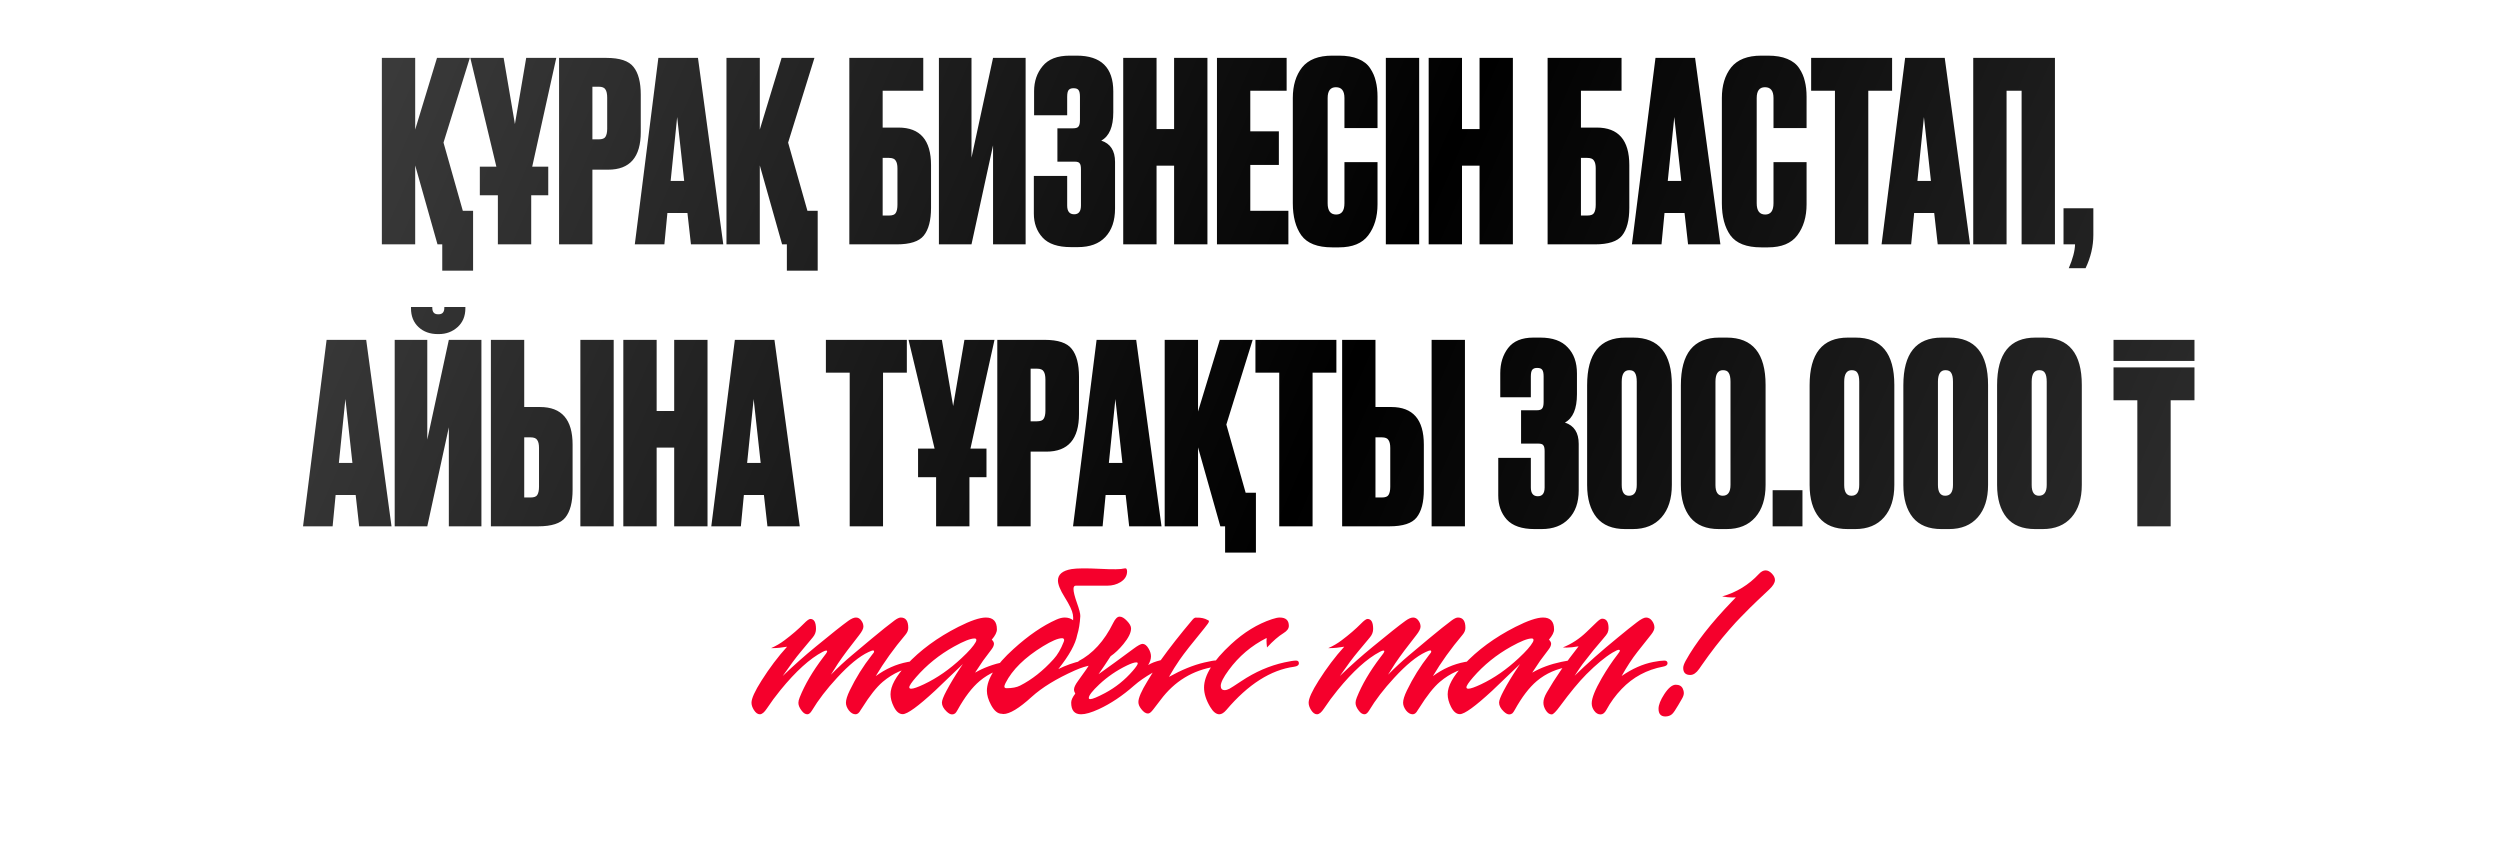
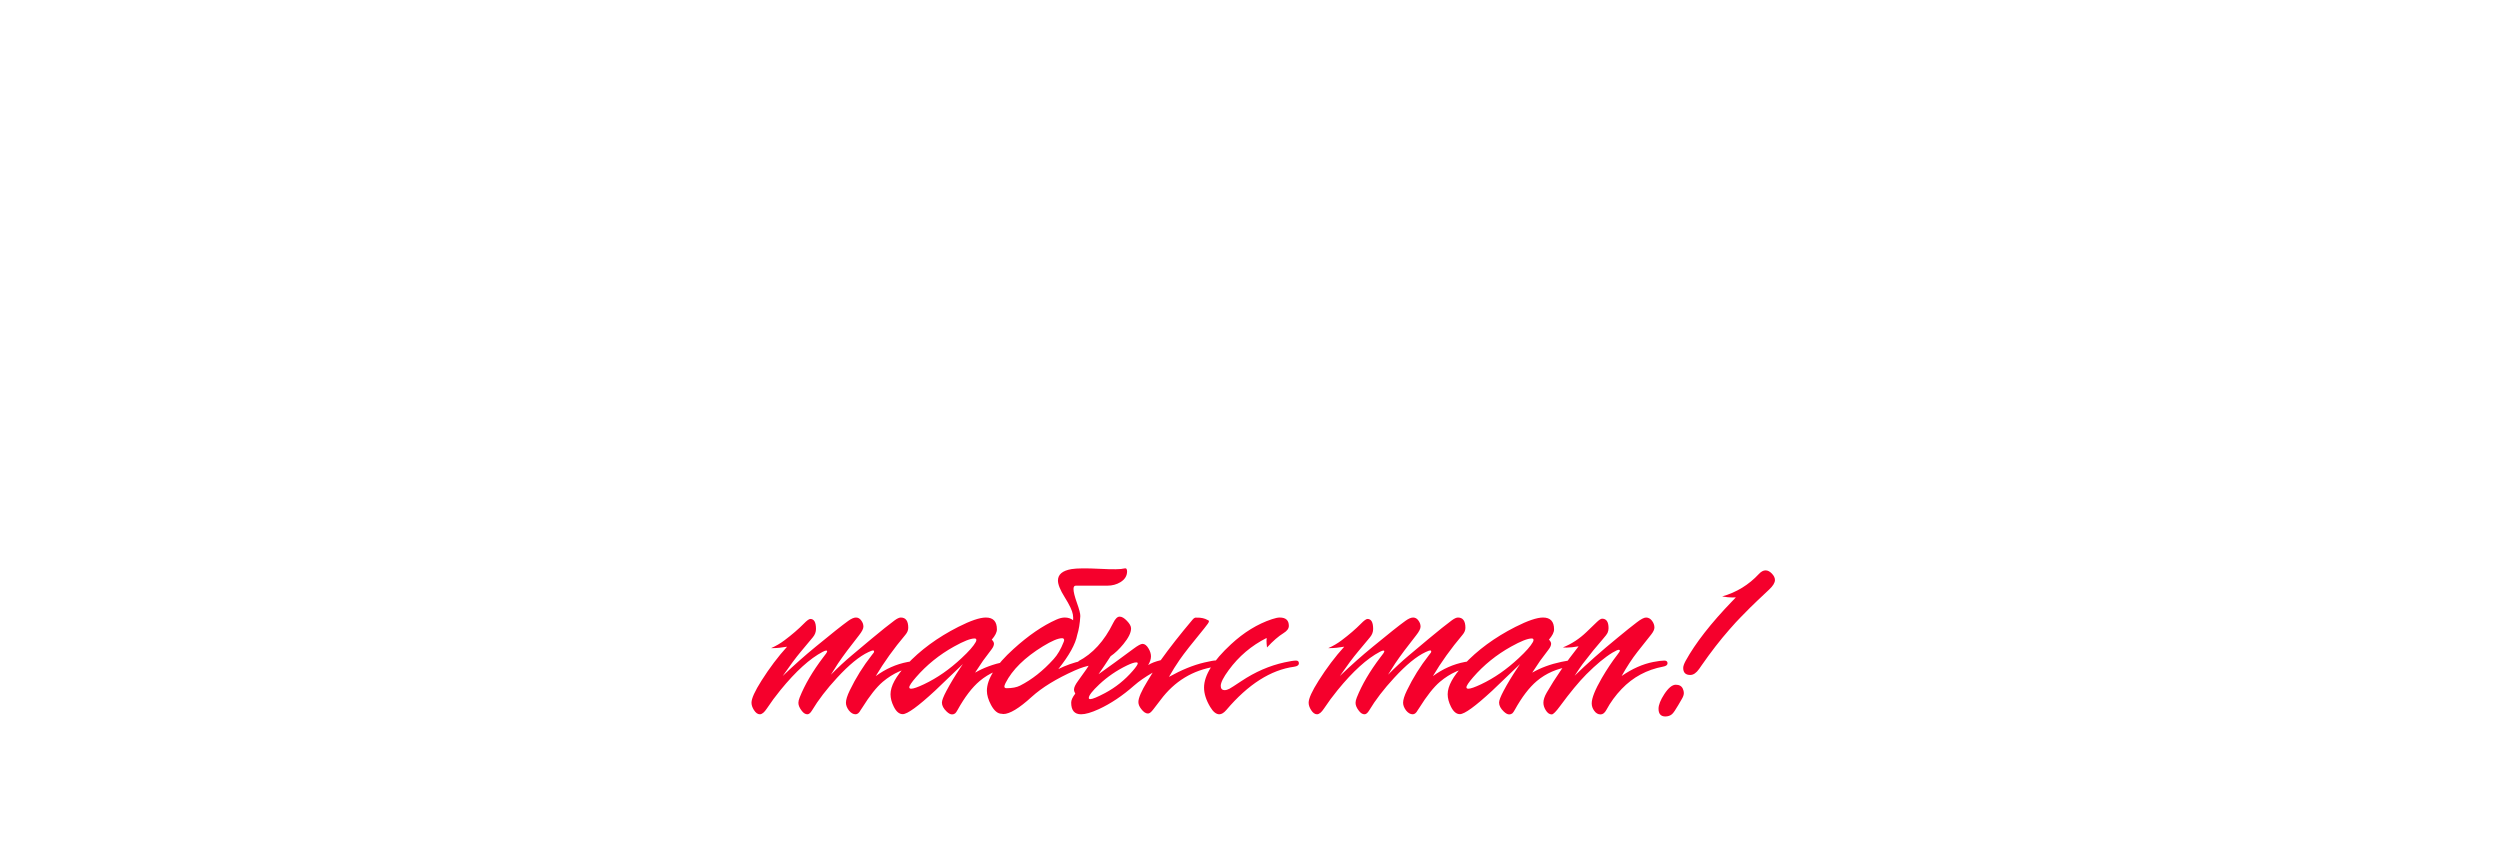
<svg xmlns="http://www.w3.org/2000/svg" width="399" height="137" viewBox="0 0 399 137" fill="none">
  <path d="M123.403 103.438H123.075C123.827 103.11 124.538 102.693 125.208 102.188C126.411 101.285 127.437 100.403 128.284 99.542C128.776 99.036 129.125 98.783 129.33 98.783C129.932 98.783 130.232 99.316 130.232 100.383C130.232 100.861 130.068 101.299 129.74 101.695L127.792 104.033C127.054 104.908 126.097 106.193 124.921 107.889C126.671 106.207 128.435 104.642 130.212 103.192C132.687 101.155 134.409 99.788 135.38 99.091C135.872 98.735 136.282 98.558 136.61 98.558C136.952 98.558 137.232 98.715 137.451 99.029C137.684 99.33 137.8 99.658 137.8 100.014C137.8 100.342 137.567 100.8 137.103 101.388C135.694 103.165 134.573 104.669 133.739 105.899C133.575 106.146 133.199 106.74 132.611 107.684C133.746 106.535 134.86 105.503 135.954 104.587L139.112 101.941C140.671 100.643 141.895 99.665 142.783 99.009C143.193 98.708 143.521 98.558 143.768 98.558C144.561 98.558 144.957 99.105 144.957 100.198C144.957 100.581 144.807 100.95 144.506 101.306C142.66 103.493 141.081 105.694 139.769 107.909C141.354 106.747 143.05 105.995 144.854 105.653C145.647 105.503 146.229 105.428 146.598 105.428C146.939 105.428 147.11 105.578 147.11 105.879C147.11 106.166 146.864 106.337 146.372 106.392C144.362 106.624 142.537 107.431 140.896 108.812C139.898 109.659 138.798 111.047 137.595 112.975C137.499 113.139 137.417 113.262 137.349 113.344C137.116 113.781 136.85 114 136.549 114C136.166 114 135.811 113.795 135.482 113.385C135.168 112.961 135.011 112.551 135.011 112.154C135.011 111.689 135.216 111.033 135.626 110.186C136.583 108.203 137.752 106.33 139.133 104.566L139.358 104.279C139.454 104.184 139.502 104.088 139.502 103.992C139.502 103.869 139.44 103.808 139.317 103.808C139.222 103.808 138.982 103.896 138.6 104.074C137.164 104.744 135.496 106.111 133.596 108.176C131.928 109.98 130.595 111.717 129.597 113.385C129.351 113.795 129.104 114 128.858 114C128.544 114 128.25 113.822 127.977 113.467C127.607 113.002 127.423 112.571 127.423 112.175C127.423 111.942 127.491 111.655 127.628 111.313C128.448 109.263 129.699 107.13 131.381 104.915L131.832 104.32C131.941 104.17 132.003 104.047 132.017 103.951C132.017 103.869 131.969 103.828 131.873 103.828C131.75 103.828 131.559 103.896 131.299 104.033C129.262 105.1 127.02 107.13 124.572 110.124C123.779 111.095 123.048 112.086 122.378 113.098C121.981 113.699 121.612 114 121.271 114C120.929 114 120.614 113.774 120.327 113.323C120.067 112.913 119.938 112.523 119.938 112.154C119.938 111.484 120.471 110.309 121.537 108.627C122.809 106.617 124.169 104.812 125.618 103.213C124.743 103.363 124.005 103.438 123.403 103.438ZM155.826 102.146C155.826 101.982 155.73 101.9 155.539 101.9C154.896 101.9 153.803 102.331 152.258 103.192C149.92 104.491 147.896 106.125 146.188 108.094C145.477 108.914 145.121 109.447 145.121 109.693C145.121 109.844 145.224 109.919 145.429 109.919C145.784 109.919 146.468 109.68 147.479 109.201C149.558 108.217 151.554 106.829 153.468 105.038C154.63 103.958 155.382 103.104 155.724 102.475C155.792 102.352 155.826 102.242 155.826 102.146ZM155.621 107.355C156.975 106.576 158.526 106.002 160.276 105.633C161.056 105.469 161.609 105.387 161.938 105.387C162.252 105.387 162.409 105.537 162.409 105.838C162.409 106.139 162.149 106.323 161.63 106.392C159.579 106.692 157.822 107.458 156.359 108.688C155.143 109.714 153.967 111.252 152.832 113.303C152.682 113.576 152.552 113.761 152.442 113.856C152.292 113.966 152.128 114.021 151.95 114.021C151.69 114.021 151.403 113.87 151.089 113.569C150.583 113.091 150.33 112.612 150.33 112.134C150.33 111.792 150.569 111.17 151.048 110.268C151.663 109.105 152.401 107.882 153.263 106.597L153.673 105.981L153.078 106.556C152.408 107.212 151.123 108.442 149.223 110.247C146.529 112.735 144.813 113.979 144.075 113.979C143.515 113.979 143.036 113.576 142.64 112.77C142.298 112.086 142.127 111.43 142.127 110.801C142.127 109.502 142.975 107.943 144.67 106.125C146.871 103.76 149.626 101.736 152.935 100.055C154.903 99.057 156.373 98.558 157.344 98.558C158.52 98.558 159.107 99.186 159.107 100.444C159.107 100.909 158.834 101.456 158.287 102.085C158.52 102.317 158.636 102.536 158.636 102.741C158.636 103.001 158.506 103.302 158.246 103.644L156.893 105.448C156.688 105.735 156.264 106.371 155.621 107.355ZM171.269 98.988C171.296 98.715 171.282 98.407 171.228 98.065C171.132 97.464 170.694 96.541 169.915 95.297C169.204 94.162 168.849 93.28 168.849 92.651C168.849 91.681 169.573 91.072 171.022 90.826C171.87 90.689 173.381 90.676 175.555 90.785C177.619 90.894 178.918 90.874 179.451 90.724C179.738 90.642 179.882 90.799 179.882 91.195C179.882 91.906 179.526 92.481 178.815 92.918C178.2 93.287 177.51 93.472 176.744 93.472H171.699C171.453 93.472 171.33 93.649 171.33 94.005C171.33 94.456 171.515 95.201 171.884 96.24C172.253 97.266 172.431 97.963 172.417 98.332C172.349 99.508 172.185 100.506 171.925 101.326C171.651 102.789 170.646 104.607 168.91 106.781C170.1 106.193 171.33 105.756 172.602 105.469C173.449 105.277 174.044 105.182 174.386 105.182C174.687 105.182 174.857 105.325 174.898 105.612C174.939 105.913 174.721 106.098 174.242 106.166C173.449 106.275 172.547 106.556 171.535 107.007C168.596 108.319 166.299 109.728 164.645 111.231C162.648 113.05 161.145 113.959 160.133 113.959C160.037 113.959 159.948 113.945 159.866 113.918C159.237 113.918 158.67 113.446 158.164 112.503C157.727 111.683 157.508 110.931 157.508 110.247C157.508 108.36 158.923 106.139 161.753 103.582C164.132 101.422 166.415 99.856 168.603 98.886C169.095 98.667 169.539 98.558 169.936 98.558C170.455 98.558 170.899 98.701 171.269 98.988ZM169.833 102.105C169.806 101.941 169.696 101.859 169.505 101.859C168.876 101.859 167.857 102.29 166.449 103.151C163.551 104.929 161.562 106.884 160.481 109.017C160.345 109.29 160.283 109.488 160.297 109.611C160.324 109.762 160.44 109.837 160.646 109.837C161.548 109.837 162.266 109.7 162.799 109.427C164.686 108.47 166.47 107.062 168.151 105.202C168.78 104.519 169.32 103.596 169.771 102.434C169.826 102.297 169.847 102.188 169.833 102.105ZM192.207 100.28C190.293 102.604 188.98 104.279 188.27 105.305C187.682 106.152 187.114 107.062 186.567 108.032C188.577 106.911 190.457 106.146 192.207 105.735C193.15 105.517 193.759 105.407 194.032 105.407C194.374 105.407 194.545 105.558 194.545 105.858C194.545 106.159 194.354 106.337 193.971 106.392C190.361 106.952 187.442 108.729 185.214 111.724C185.009 112.011 184.626 112.51 184.065 113.221L183.86 113.467C183.628 113.74 183.409 113.877 183.204 113.877C182.862 113.877 182.507 113.638 182.138 113.159C181.837 112.776 181.687 112.407 181.687 112.052C181.687 111.396 182.165 110.288 183.122 108.729L183.963 107.355C182.773 108.039 181.789 108.723 181.01 109.406C179.15 111.047 177.271 112.305 175.37 113.18C174.181 113.727 173.237 114 172.54 114C171.487 114 170.961 113.378 170.961 112.134C170.961 111.737 171.18 111.259 171.617 110.698C171.48 110.479 171.412 110.261 171.412 110.042C171.412 109.714 171.624 109.263 172.048 108.688C173.06 107.308 173.812 106.214 174.304 105.407C173.907 105.571 173.47 105.653 172.991 105.653C172.704 105.653 172.396 105.619 172.068 105.551C174.379 104.361 176.245 102.317 177.667 99.419C177.995 98.749 178.337 98.414 178.692 98.414C179.048 98.414 179.438 98.64 179.861 99.091C180.299 99.542 180.518 99.945 180.518 100.301C180.518 100.971 180.114 101.798 179.308 102.782C178.638 103.603 177.954 104.252 177.257 104.73C176.642 105.688 175.999 106.645 175.329 107.602C176.97 106.439 178.829 105.086 180.907 103.541C181.604 103.021 182.083 102.762 182.343 102.762C182.698 102.762 183.02 103.008 183.307 103.5C183.566 103.938 183.696 104.354 183.696 104.751C183.696 105.188 183.546 105.653 183.245 106.146C183.737 105.831 184.407 105.571 185.255 105.366C186.649 103.411 188.345 101.251 190.341 98.886C190.56 98.626 190.778 98.523 190.997 98.578C191.681 98.551 192.269 98.681 192.761 98.968C192.884 98.995 192.945 99.07 192.945 99.193C192.945 99.316 192.699 99.679 192.207 100.28ZM173.771 111.396C173.771 111.519 173.853 111.58 174.017 111.58C174.358 111.58 175.138 111.259 176.354 110.616C178.05 109.714 179.533 108.524 180.805 107.048C181.324 106.446 181.584 106.057 181.584 105.879C181.584 105.77 181.509 105.715 181.358 105.715C181.044 105.715 180.545 105.879 179.861 106.207C178.221 107 176.751 108.005 175.452 109.222C174.331 110.274 173.771 110.999 173.771 111.396ZM202.215 103.336C202.16 102.885 202.133 102.522 202.133 102.249C202.133 102.167 202.14 102.105 202.153 102.064V101.818C199.733 103.035 197.717 104.744 196.104 106.945C195.256 108.094 194.832 108.935 194.832 109.468C194.832 109.919 195.044 110.145 195.468 110.145C195.687 110.145 195.939 110.069 196.227 109.919C196.459 109.796 197.088 109.393 198.113 108.709C200.328 107.232 202.625 106.234 205.004 105.715C205.879 105.523 206.494 105.428 206.85 105.428C207.15 105.428 207.301 105.571 207.301 105.858C207.301 106.159 207.048 106.344 206.542 106.412C202.81 106.918 199.207 109.215 195.734 113.303C195.338 113.768 194.962 114 194.606 114C194.101 114 193.615 113.61 193.15 112.831C192.494 111.737 192.166 110.705 192.166 109.734C192.166 107.779 193.602 105.476 196.473 102.823C198.523 100.923 200.697 99.59 202.994 98.824C203.527 98.647 203.944 98.558 204.245 98.558C205.216 98.558 205.701 99.002 205.701 99.891C205.701 100.314 205.421 100.697 204.86 101.039C204.04 101.545 203.158 102.311 202.215 103.336ZM212.325 103.438H211.997C212.749 103.11 213.46 102.693 214.13 102.188C215.333 101.285 216.358 100.403 217.206 99.542C217.698 99.036 218.047 98.783 218.252 98.783C218.854 98.783 219.154 99.316 219.154 100.383C219.154 100.861 218.99 101.299 218.662 101.695L216.714 104.033C215.976 104.908 215.019 106.193 213.843 107.889C215.593 106.207 217.356 104.642 219.134 103.192C221.608 101.155 223.331 99.788 224.302 99.091C224.794 98.735 225.204 98.558 225.532 98.558C225.874 98.558 226.154 98.715 226.373 99.029C226.605 99.33 226.722 99.658 226.722 100.014C226.722 100.342 226.489 100.8 226.024 101.388C224.616 103.165 223.495 104.669 222.661 105.899C222.497 106.146 222.121 106.74 221.533 107.684C222.668 106.535 223.782 105.503 224.876 104.587L228.034 101.941C229.593 100.643 230.816 99.665 231.705 99.009C232.115 98.708 232.443 98.558 232.689 98.558C233.482 98.558 233.879 99.105 233.879 100.198C233.879 100.581 233.729 100.95 233.428 101.306C231.582 103.493 230.003 105.694 228.69 107.909C230.276 106.747 231.972 105.995 233.776 105.653C234.569 105.503 235.15 105.428 235.52 105.428C235.861 105.428 236.032 105.578 236.032 105.879C236.032 106.166 235.786 106.337 235.294 106.392C233.284 106.624 231.459 107.431 229.818 108.812C228.82 109.659 227.72 111.047 226.517 112.975C226.421 113.139 226.339 113.262 226.271 113.344C226.038 113.781 225.771 114 225.471 114C225.088 114 224.732 113.795 224.404 113.385C224.09 112.961 223.933 112.551 223.933 112.154C223.933 111.689 224.138 111.033 224.548 110.186C225.505 108.203 226.674 106.33 228.055 104.566L228.28 104.279C228.376 104.184 228.424 104.088 228.424 103.992C228.424 103.869 228.362 103.808 228.239 103.808C228.144 103.808 227.904 103.896 227.521 104.074C226.086 104.744 224.418 106.111 222.518 108.176C220.85 109.98 219.517 111.717 218.519 113.385C218.272 113.795 218.026 114 217.78 114C217.466 114 217.172 113.822 216.898 113.467C216.529 113.002 216.345 112.571 216.345 112.175C216.345 111.942 216.413 111.655 216.55 111.313C217.37 109.263 218.621 107.13 220.303 104.915L220.754 104.32C220.863 104.17 220.925 104.047 220.938 103.951C220.938 103.869 220.891 103.828 220.795 103.828C220.672 103.828 220.48 103.896 220.221 104.033C218.184 105.1 215.941 107.13 213.494 110.124C212.701 111.095 211.97 112.086 211.3 113.098C210.903 113.699 210.534 114 210.192 114C209.851 114 209.536 113.774 209.249 113.323C208.989 112.913 208.859 112.523 208.859 112.154C208.859 111.484 209.393 110.309 210.459 108.627C211.73 106.617 213.091 104.812 214.54 103.213C213.665 103.363 212.927 103.438 212.325 103.438ZM244.748 102.146C244.748 101.982 244.652 101.9 244.461 101.9C243.818 101.9 242.725 102.331 241.18 103.192C238.842 104.491 236.818 106.125 235.109 108.094C234.398 108.914 234.043 109.447 234.043 109.693C234.043 109.844 234.146 109.919 234.351 109.919C234.706 109.919 235.39 109.68 236.401 109.201C238.479 108.217 240.476 106.829 242.39 105.038C243.552 103.958 244.304 103.104 244.646 102.475C244.714 102.352 244.748 102.242 244.748 102.146ZM244.543 107.355C245.896 106.576 247.448 106.002 249.198 105.633C249.978 105.469 250.531 105.387 250.859 105.387C251.174 105.387 251.331 105.537 251.331 105.838C251.331 106.139 251.071 106.323 250.552 106.392C248.501 106.692 246.744 107.458 245.281 108.688C244.064 109.714 242.889 111.252 241.754 113.303C241.604 113.576 241.474 113.761 241.364 113.856C241.214 113.966 241.05 114.021 240.872 114.021C240.612 114.021 240.325 113.87 240.011 113.569C239.505 113.091 239.252 112.612 239.252 112.134C239.252 111.792 239.491 111.17 239.97 110.268C240.585 109.105 241.323 107.882 242.185 106.597L242.595 105.981L242 106.556C241.33 107.212 240.045 108.442 238.145 110.247C235.451 112.735 233.735 113.979 232.997 113.979C232.437 113.979 231.958 113.576 231.562 112.77C231.22 112.086 231.049 111.43 231.049 110.801C231.049 109.502 231.896 107.943 233.592 106.125C235.793 103.76 238.548 101.736 241.856 100.055C243.825 99.057 245.295 98.558 246.266 98.558C247.441 98.558 248.029 99.186 248.029 100.444C248.029 100.909 247.756 101.456 247.209 102.085C247.441 102.317 247.558 102.536 247.558 102.741C247.558 103.001 247.428 103.302 247.168 103.644L245.814 105.448C245.609 105.735 245.186 106.371 244.543 107.355ZM249.424 103.336C250.818 102.775 252.076 101.955 253.197 100.875L254.858 99.275C255.228 98.92 255.508 98.742 255.699 98.742C256.383 98.742 256.725 99.248 256.725 100.26C256.725 100.52 256.67 100.772 256.561 101.019C256.479 101.196 256.246 101.504 255.863 101.941C254.865 103.076 253.771 104.423 252.582 105.981C252.391 106.228 251.967 106.85 251.311 107.848C253.307 105.906 255.604 103.876 258.201 101.757L259.883 100.383L261.195 99.357C261.879 98.824 262.385 98.558 262.713 98.558C263.082 98.558 263.396 98.728 263.656 99.07C263.916 99.412 264.046 99.774 264.046 100.157C264.046 100.458 263.875 100.827 263.533 101.265L261.339 104.033C260.491 105.113 259.65 106.398 258.816 107.889C260.498 106.727 262.18 105.981 263.861 105.653C264.627 105.503 265.215 105.428 265.625 105.428C265.967 105.428 266.138 105.571 266.138 105.858C266.138 106.132 265.905 106.31 265.44 106.392C262.829 106.884 260.621 108.073 258.816 109.96C257.846 110.972 257.032 112.086 256.376 113.303C256.116 113.781 255.809 114.021 255.453 114.021C255.043 114.021 254.701 113.822 254.428 113.426C254.168 113.07 254.038 112.681 254.038 112.257C254.038 111.423 254.571 110.083 255.638 108.237C256.458 106.829 257.292 105.578 258.14 104.484C258.399 104.156 258.529 103.944 258.529 103.849C258.529 103.753 258.475 103.705 258.365 103.705C258.201 103.705 257.866 103.855 257.36 104.156C256.157 104.881 254.763 106.036 253.177 107.622C251.974 108.839 250.572 110.534 248.973 112.708C248.33 113.583 247.893 114.021 247.66 114.021C247.291 114.021 246.97 113.795 246.696 113.344C246.45 112.947 246.327 112.551 246.327 112.154C246.327 111.689 246.505 111.149 246.86 110.534C248.2 108.21 249.896 105.749 251.946 103.151C251.181 103.288 250.545 103.356 250.039 103.356C249.752 103.356 249.547 103.35 249.424 103.336ZM265.769 114.349C265.058 114.335 264.702 113.925 264.702 113.118C264.702 112.503 265.01 111.724 265.625 110.78C266.281 109.782 266.89 109.283 267.45 109.283C268.011 109.283 268.387 109.495 268.578 109.919C268.688 110.165 268.742 110.391 268.742 110.596C268.742 110.869 268.646 111.17 268.455 111.498L267.86 112.523C267.409 113.303 267.074 113.788 266.855 113.979C266.568 114.226 266.206 114.349 265.769 114.349ZM274.854 95.194C277.15 94.538 279.105 93.342 280.719 91.606C281.074 91.223 281.43 91.031 281.785 91.031C282.127 91.031 282.462 91.202 282.79 91.544C283.118 91.886 283.282 92.228 283.282 92.569C283.282 93.007 282.968 93.519 282.339 94.107C280.835 95.516 279.83 96.473 279.324 96.978C279.037 97.266 278.531 97.778 277.807 98.517C277.369 98.954 276.768 99.61 276.002 100.485C274.525 102.167 273.042 104.081 271.552 106.228L271.183 106.761C270.731 107.403 270.26 107.725 269.768 107.725C269.016 107.725 268.64 107.349 268.64 106.597C268.64 106.323 268.77 105.947 269.029 105.469C270.588 102.639 273.069 99.46 276.474 95.933L277.048 95.338C276.938 95.352 276.754 95.358 276.494 95.358C276.029 95.358 275.482 95.304 274.854 95.194Z" fill="#F5002C" />
-   <path d="M75.504 43.2H70.584V39H69.824L66.264 26.4V39H60.944V9.24H66.264V20.68L69.744 9.24H74.984L70.784 22.76L73.864 33.64H75.504V43.2ZM79.461 31.16H76.581V26.6H79.221L75.061 9.24H80.381L82.181 19.8L83.981 9.24H88.781L84.941 26.6H87.501V31.16H84.781V39H79.461V31.16ZM97.067 27.08H94.547V39H89.227V9.24H96.787C98.92 9.24 100.36 9.72 101.107 10.68C101.88 11.64 102.267 13.12 102.267 15.12V21.08C102.267 25.08 100.533 27.08 97.067 27.08ZM94.547 13.84V22.24H95.547C96.107 22.24 96.467 22.107 96.627 21.84C96.813 21.547 96.907 21.12 96.907 20.56V15.6C96.907 14.987 96.813 14.547 96.627 14.28C96.467 13.987 96.107 13.84 95.547 13.84H94.547ZM110.275 39L109.715 34H106.515L106.035 39H101.315L105.075 9.24H111.395L115.435 39H110.275ZM108.075 18.68L107.035 28.88H109.195L108.075 18.68ZM130.504 43.2H125.584V39H124.824L121.264 26.4V39H115.944V9.24H121.264V20.68L124.744 9.24H129.984L125.784 22.76L128.864 33.64H130.504V43.2ZM135.553 39V9.24H147.353V14.48H140.873V20.36H143.393C146.86 20.36 148.593 22.36 148.593 26.36V33.16C148.593 35.16 148.206 36.64 147.433 37.6C146.686 38.533 145.246 39 143.113 39H135.553ZM140.873 34.4H141.873C142.433 34.4 142.793 34.267 142.953 34C143.14 33.707 143.233 33.267 143.233 32.68V26.88C143.233 26.32 143.14 25.907 142.953 25.64C142.793 25.347 142.433 25.2 141.873 25.2H140.873V34.4ZM158.49 39V23.2L155.05 39H149.85V9.24H155.05V25.16L158.49 9.24H163.69V39H158.49ZM170.321 15.44V18.4H165.041V14.56C165.041 12.987 165.495 11.653 166.401 10.56C167.308 9.44 168.748 8.88 170.721 8.88H171.841C175.735 8.88 177.681 10.787 177.681 14.6V17.92C177.681 20.24 177.041 21.747 175.761 22.44C177.228 22.92 177.961 24.053 177.961 25.84V33.28C177.961 35.227 177.441 36.747 176.401 37.84C175.388 38.907 173.935 39.44 172.041 39.44H170.921C168.841 39.44 167.335 38.933 166.401 37.92C165.468 36.907 165.001 35.627 165.001 34.08V28.08H170.321V32.8C170.321 33.733 170.695 34.2 171.441 34.2C172.161 34.2 172.521 33.733 172.521 32.8V27C172.521 26.547 172.455 26.24 172.321 26.08C172.215 25.893 171.948 25.8 171.521 25.8H168.761V20.48H171.241C171.695 20.48 171.988 20.387 172.121 20.2C172.281 20.013 172.361 19.667 172.361 19.16V15.44C172.361 14.907 172.281 14.547 172.121 14.36C171.988 14.173 171.721 14.08 171.321 14.08C170.975 14.08 170.721 14.173 170.561 14.36C170.401 14.547 170.321 14.907 170.321 15.44ZM184.586 26.44V39H179.266V9.24H184.586V20.6H187.386V9.24H192.706V39H187.386V26.44H184.586ZM194.227 9.24H205.347V14.48H199.547V20.96H204.107V26.32H199.547V33.64H205.627V39H194.227V9.24ZM214.573 32.44V25.88H219.853V32.6C219.853 34.6 219.36 36.253 218.373 37.56C217.413 38.84 215.853 39.48 213.693 39.48H212.613C210.267 39.48 208.627 38.84 207.693 37.56C206.787 36.28 206.333 34.573 206.333 32.44V15.64C206.333 13.64 206.827 12.013 207.813 10.76C208.827 9.507 210.427 8.88 212.613 8.88H213.693C214.92 8.88 215.947 9.053 216.773 9.4C217.627 9.747 218.267 10.253 218.693 10.92C219.12 11.56 219.413 12.24 219.573 12.96C219.76 13.68 219.853 14.507 219.853 15.44V20.44H214.573V15.64C214.573 14.493 214.12 13.92 213.213 13.92C212.333 13.92 211.893 14.493 211.893 15.64V32.44C211.893 33.64 212.347 34.24 213.253 34.24C214.133 34.24 214.573 33.64 214.573 32.44ZM226.5 9.24V39H221.18V9.24H226.5ZM233.336 26.44V39H228.016V9.24H233.336V20.6H236.136V9.24H241.456V39H236.136V26.44H233.336ZM246.998 39V9.24H258.798V14.48H252.318V20.36H254.838C258.305 20.36 260.038 22.36 260.038 26.36V33.16C260.038 35.16 259.652 36.64 258.878 37.6C258.132 38.533 256.692 39 254.558 39H246.998ZM252.318 34.4H253.318C253.878 34.4 254.238 34.267 254.398 34C254.585 33.707 254.678 33.267 254.678 32.68V26.88C254.678 26.32 254.585 25.907 254.398 25.64C254.238 25.347 253.878 25.2 253.318 25.2H252.318V34.4ZM269.415 39L268.855 34H265.655L265.175 39H260.455L264.215 9.24H270.535L274.575 39H269.415ZM267.215 18.68L266.175 28.88H268.335L267.215 18.68ZM283.05 32.44V25.88H288.33V32.6C288.33 34.6 287.837 36.253 286.85 37.56C285.89 38.84 284.33 39.48 282.17 39.48H281.09C278.743 39.48 277.103 38.84 276.17 37.56C275.263 36.28 274.81 34.573 274.81 32.44V15.64C274.81 13.64 275.303 12.013 276.29 10.76C277.303 9.507 278.903 8.88 281.09 8.88H282.17C283.397 8.88 284.423 9.053 285.25 9.4C286.103 9.747 286.743 10.253 287.17 10.92C287.597 11.56 287.89 12.24 288.05 12.96C288.237 13.68 288.33 14.507 288.33 15.44V20.44H283.05V15.64C283.05 14.493 282.597 13.92 281.69 13.92C280.81 13.92 280.37 14.493 280.37 15.64V32.44C280.37 33.64 280.823 34.24 281.73 34.24C282.61 34.24 283.05 33.64 283.05 32.44ZM289.058 9.24H301.978V14.48H298.178V39H292.858V14.48H289.058V9.24ZM309.259 39L308.699 34H305.499L305.019 39H300.299L304.059 9.24H310.379L314.419 39H309.259ZM307.059 18.68L306.019 28.88H308.179L307.059 18.68ZM314.928 39V9.24H327.968V39H322.648V14.48H320.248V39H314.928ZM332.858 42.8H330.178C330.818 41.307 331.152 40.04 331.178 39H329.338V33.24H334.098V37.48C334.098 39.293 333.685 41.067 332.858 42.8ZM57.325 84L56.765 79H53.565L53.085 84H48.365L52.125 54.24H58.445L62.485 84H57.325ZM55.125 63.68L54.085 73.88H56.245L55.125 63.68ZM71.634 84V68.2L68.194 84H62.994V54.24H68.194V70.16L71.634 54.24H76.834V84H71.634ZM70.034 53.32H69.874C68.621 53.32 67.594 52.947 66.794 52.2C65.994 51.453 65.594 50.453 65.594 49.2V49H68.994V49.12C68.994 49.813 69.301 50.16 69.914 50.16H69.994C70.608 50.16 70.914 49.813 70.914 49.12V49H74.274V49.2C74.274 50.453 73.861 51.453 73.034 52.2C72.208 52.947 71.208 53.32 70.034 53.32ZM83.666 64.96H86.186C89.653 64.96 91.386 66.96 91.386 70.96V78.16C91.386 80.16 90.999 81.64 90.226 82.6C89.479 83.533 88.039 84 85.906 84H78.346V54.24H83.666V64.96ZM83.666 79.4H84.666C85.226 79.4 85.586 79.267 85.746 79C85.933 78.707 86.026 78.267 86.026 77.68V71.48C86.026 70.92 85.933 70.507 85.746 70.24C85.586 69.947 85.226 69.8 84.666 69.8H83.666V79.4ZM97.946 54.24V84H92.626V54.24H97.946ZM104.801 71.44V84H99.481V54.24H104.801V65.6H107.601V54.24H112.921V84H107.601V71.44H104.801ZM122.482 84L121.922 79H118.722L118.242 84H113.522L117.282 54.24H123.602L127.642 84H122.482ZM120.282 63.68L119.242 73.88H121.402L120.282 63.68ZM131.812 54.24H144.732V59.48H140.932V84H135.612V59.48H131.812V54.24ZM149.402 76.16H146.522V71.6H149.162L145.002 54.24H150.322L152.122 64.8L153.922 54.24H158.722L154.882 71.6H157.442V76.16H154.722V84H149.402V76.16ZM167.008 72.08H164.488V84H159.168V54.24H166.728C168.861 54.24 170.301 54.72 171.048 55.68C171.821 56.64 172.208 58.12 172.208 60.12V66.08C172.208 70.08 170.475 72.08 167.008 72.08ZM164.488 58.84V67.24H165.488C166.048 67.24 166.408 67.107 166.568 66.84C166.755 66.547 166.848 66.12 166.848 65.56V60.6C166.848 59.987 166.755 59.547 166.568 59.28C166.408 58.987 166.048 58.84 165.488 58.84H164.488ZM180.216 84L179.656 79H176.456L175.976 84H171.256L175.016 54.24H181.336L185.376 84H180.216ZM178.016 63.68L176.976 73.88H179.136L178.016 63.68ZM200.445 88.2H195.525V84H194.765L191.205 71.4V84H185.885V54.24H191.205V65.68L194.685 54.24H199.925L195.725 67.76L198.805 78.64H200.445V88.2ZM200.367 54.24H213.287V59.48H209.487V84H204.167V59.48H200.367V54.24ZM219.525 64.96H222.045C225.512 64.96 227.245 66.96 227.245 70.96V78.16C227.245 80.16 226.859 81.64 226.085 82.6C225.339 83.533 223.899 84 221.765 84H214.205V54.24H219.525V64.96ZM219.525 79.4H220.525C221.085 79.4 221.445 79.267 221.605 79C221.792 78.707 221.885 78.267 221.885 77.68V71.48C221.885 70.92 221.792 70.507 221.605 70.24C221.445 69.947 221.085 69.8 220.525 69.8H219.525V79.4ZM233.805 54.24V84H228.485V54.24H233.805ZM244.322 63.4H239.442V59.56C239.442 57.987 239.855 56.653 240.682 55.56C241.535 54.44 242.882 53.88 244.722 53.88H245.842C247.788 53.88 249.242 54.4 250.202 55.44C251.188 56.453 251.682 57.84 251.682 59.6V62.92C251.682 65.24 251.042 66.747 249.762 67.44C251.228 67.92 251.962 69.053 251.962 70.84V78.28C251.962 80.2 251.428 81.707 250.362 82.8C249.322 83.893 247.882 84.44 246.042 84.44H244.922C242.895 84.44 241.415 83.933 240.482 82.92C239.575 81.907 239.122 80.627 239.122 79.08V73.08H244.322V77.8C244.322 78.733 244.695 79.2 245.442 79.2C246.162 79.2 246.522 78.733 246.522 77.8V72C246.522 71.547 246.455 71.24 246.322 71.08C246.215 70.893 245.948 70.8 245.522 70.8H242.762V65.48H245.242C245.695 65.48 245.988 65.387 246.122 65.2C246.282 65.013 246.362 64.667 246.362 64.16V60.08C246.362 59.547 246.282 59.187 246.122 59C245.988 58.813 245.722 58.72 245.322 58.72C244.975 58.72 244.722 58.813 244.562 59C244.402 59.187 244.322 59.547 244.322 60.08V63.4ZM266.826 61.44V77.4C266.826 79.587 266.279 81.307 265.186 82.56C264.093 83.813 262.559 84.44 260.586 84.44H259.386C257.359 84.44 255.839 83.827 254.826 82.6C253.813 81.347 253.306 79.613 253.306 77.4V61.48C253.306 56.413 255.346 53.88 259.426 53.88H260.626C264.759 53.88 266.826 56.4 266.826 61.44ZM261.226 77.4V60.92C261.226 60.28 261.133 59.813 260.946 59.52C260.786 59.227 260.479 59.08 260.026 59.08C259.226 59.08 258.826 59.693 258.826 60.92V77.4C258.826 78.547 259.213 79.12 259.986 79.12C260.813 79.12 261.226 78.547 261.226 77.4ZM281.787 61.44V77.4C281.787 79.587 281.24 81.307 280.147 82.56C279.054 83.813 277.52 84.44 275.547 84.44H274.347C272.32 84.44 270.8 83.827 269.787 82.6C268.774 81.347 268.267 79.613 268.267 77.4V61.48C268.267 56.413 270.307 53.88 274.387 53.88H275.587C279.72 53.88 281.787 56.4 281.787 61.44ZM276.187 77.4V60.92C276.187 60.28 276.094 59.813 275.907 59.52C275.747 59.227 275.44 59.08 274.987 59.08C274.187 59.08 273.787 59.693 273.787 60.92V77.4C273.787 78.547 274.174 79.12 274.947 79.12C275.774 79.12 276.187 78.547 276.187 77.4ZM287.673 78.24V84H282.913V78.24H287.673ZM302.334 61.44V77.4C302.334 79.587 301.787 81.307 300.694 82.56C299.6 83.813 298.067 84.44 296.094 84.44H294.894C292.867 84.44 291.347 83.827 290.334 82.6C289.32 81.347 288.814 79.613 288.814 77.4V61.48C288.814 56.413 290.854 53.88 294.934 53.88H296.134C300.267 53.88 302.334 56.4 302.334 61.44ZM296.734 77.4V60.92C296.734 60.28 296.64 59.813 296.454 59.52C296.294 59.227 295.987 59.08 295.534 59.08C294.734 59.08 294.334 59.693 294.334 60.92V77.4C294.334 78.547 294.72 79.12 295.494 79.12C296.32 79.12 296.734 78.547 296.734 77.4ZM317.295 61.44V77.4C317.295 79.587 316.748 81.307 315.655 82.56C314.561 83.813 313.028 84.44 311.055 84.44H309.855C307.828 84.44 306.308 83.827 305.295 82.6C304.281 81.347 303.775 79.613 303.775 77.4V61.48C303.775 56.413 305.815 53.88 309.895 53.88H311.095C315.228 53.88 317.295 56.4 317.295 61.44ZM311.695 77.4V60.92C311.695 60.28 311.601 59.813 311.415 59.52C311.255 59.227 310.948 59.08 310.495 59.08C309.695 59.08 309.295 59.693 309.295 60.92V77.4C309.295 78.547 309.681 79.12 310.455 79.12C311.281 79.12 311.695 78.547 311.695 77.4ZM332.256 61.44V77.4C332.256 79.587 331.709 81.307 330.616 82.56C329.522 83.813 327.989 84.44 326.016 84.44H324.816C322.789 84.44 321.269 83.827 320.256 82.6C319.242 81.347 318.736 79.613 318.736 77.4V61.48C318.736 56.413 320.776 53.88 324.856 53.88H326.056C330.189 53.88 332.256 56.4 332.256 61.44ZM326.656 77.4V60.92C326.656 60.28 326.562 59.813 326.376 59.52C326.216 59.227 325.909 59.08 325.456 59.08C324.656 59.08 324.256 59.693 324.256 60.92V77.4C324.256 78.547 324.642 79.12 325.416 79.12C326.242 79.12 326.656 78.547 326.656 77.4ZM337.318 57.6V54.24H350.238V57.6H337.318ZM350.238 63.88H346.438V84H341.118V63.88H337.318V58.64H350.238V63.88Z" fill="url(#paint0_linear_37_48)" />
  <defs>
    <linearGradient id="paint0_linear_37_48" x1="-47.5" y1="-23.4" x2="455.129" y2="196.867" gradientUnits="userSpaceOnUse">
      <stop stop-opacity="0.61" />
      <stop offset="0.5" />
      <stop offset="1" stop-opacity="0.64" />
    </linearGradient>
  </defs>
</svg>